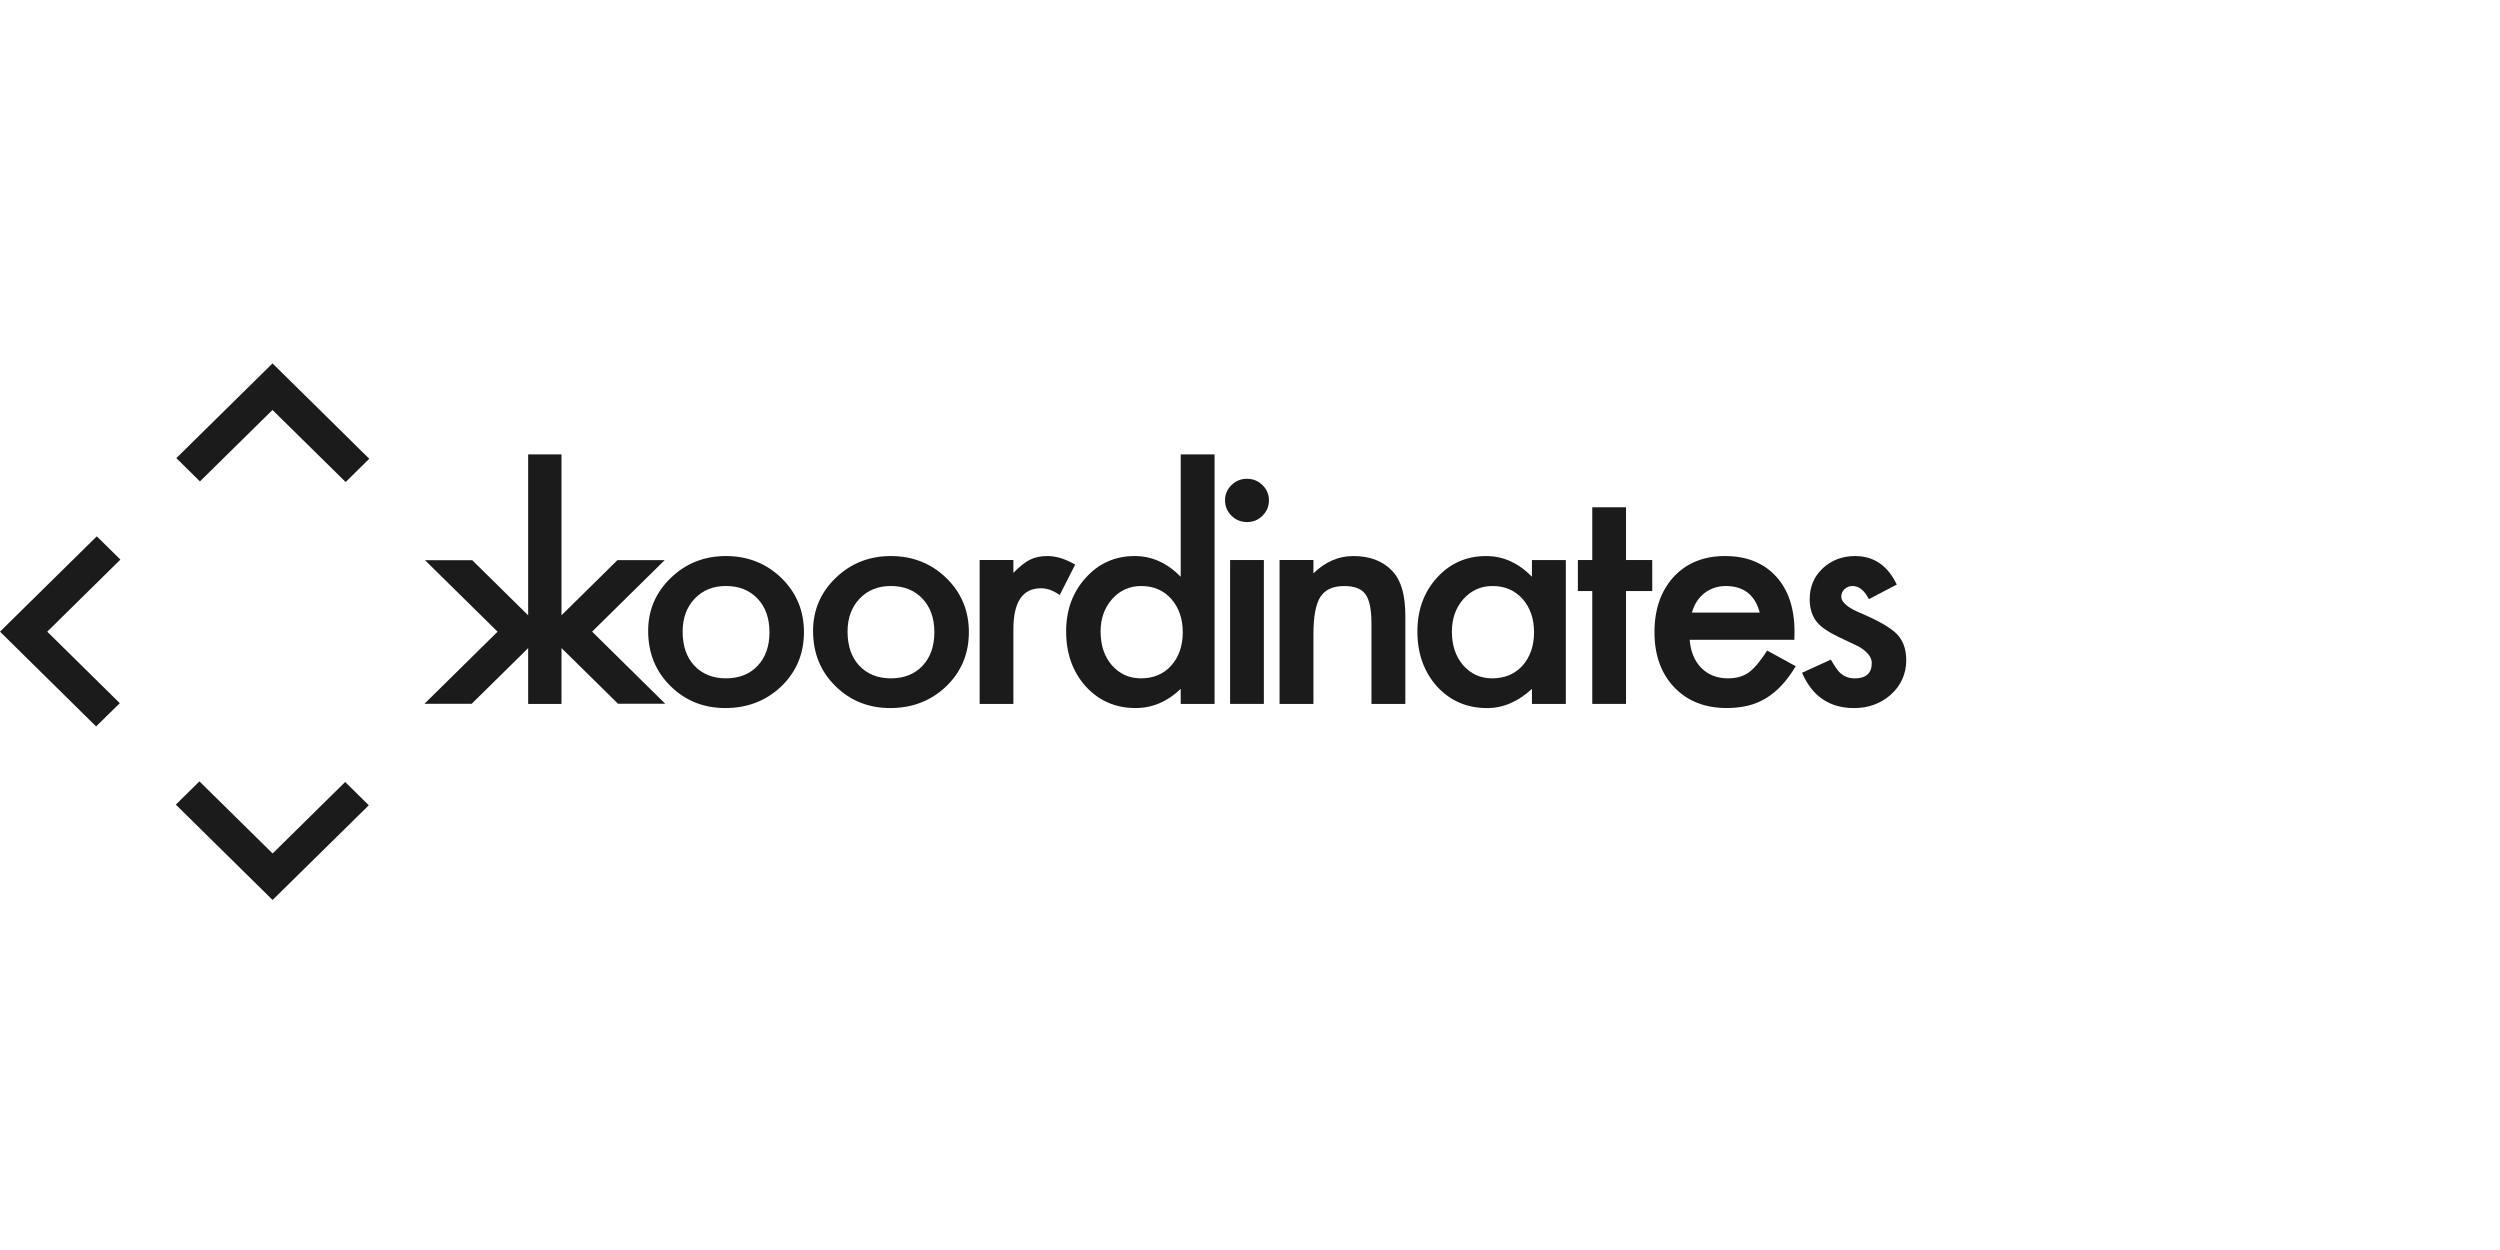
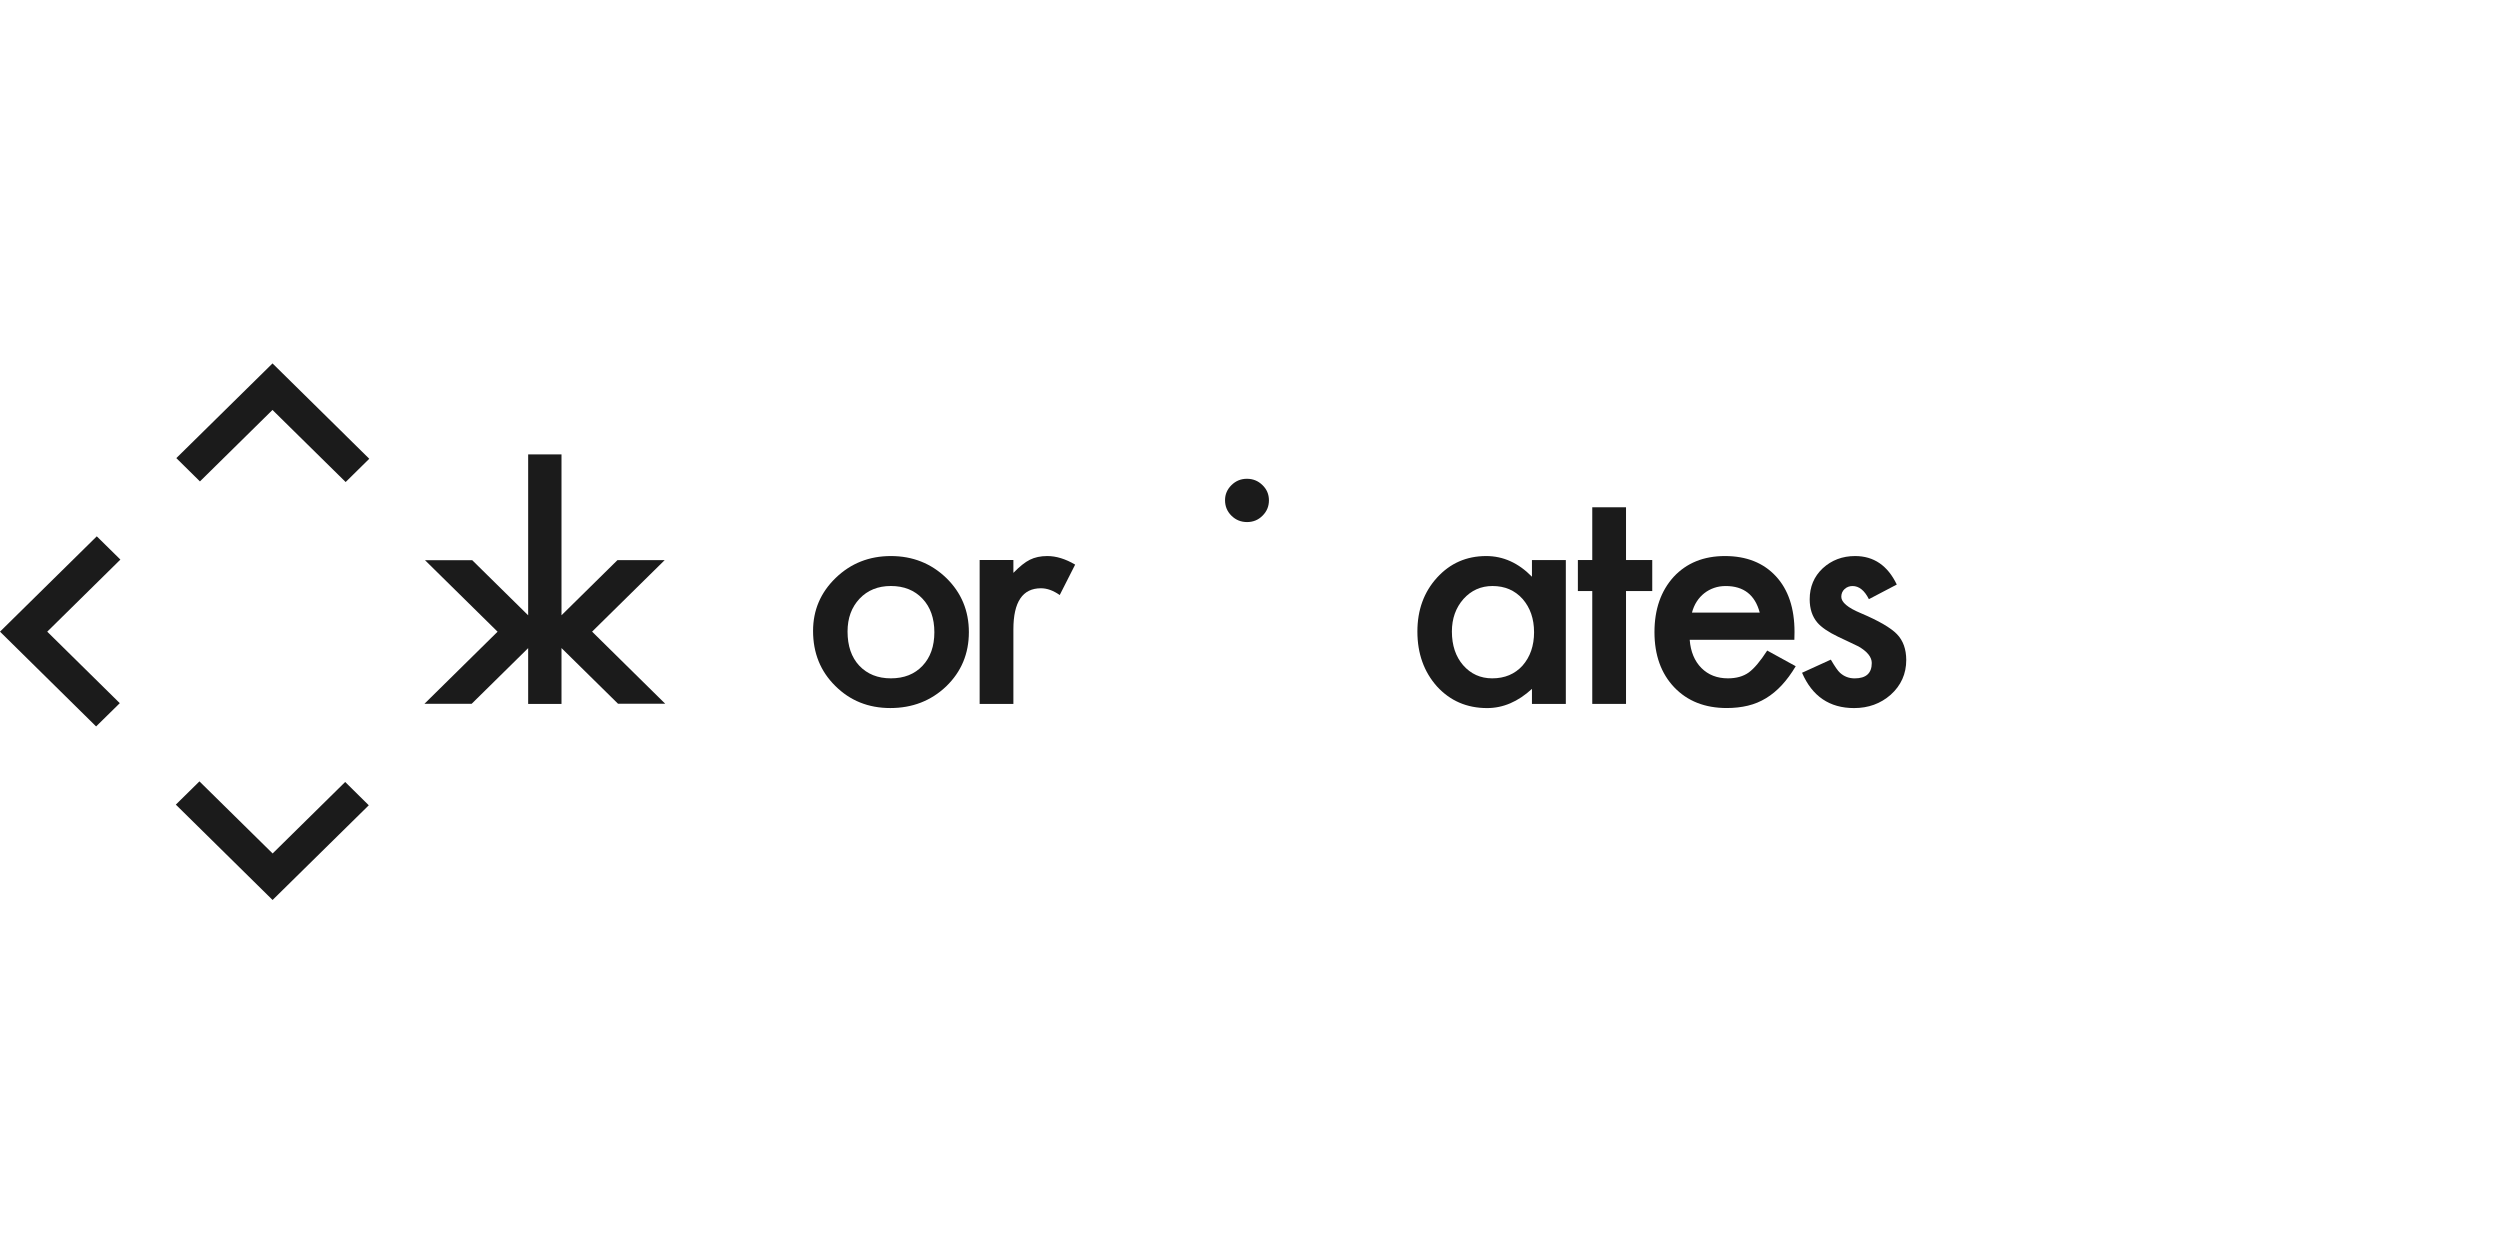
<svg xmlns="http://www.w3.org/2000/svg" width="160" height="80" viewBox="0 0 160 80" fill="none">
-   <path d="M46.462 35.587C45.074 35.587 43.896 36.053 42.931 36.986C41.964 37.919 41.482 39.05 41.482 40.38C41.482 41.792 41.956 42.965 42.902 43.897C43.849 44.842 45.023 45.315 46.424 45.315C47.838 45.315 49.031 44.852 50.004 43.926C50.969 42.993 51.453 41.837 51.453 40.456C51.453 39.089 50.973 37.935 50.014 36.996C49.04 36.056 47.856 35.587 46.462 35.587ZM48.487 42.611C47.981 43.147 47.306 43.414 46.462 43.414C45.623 43.414 44.948 43.143 44.437 42.601C43.938 42.065 43.689 41.338 43.689 40.416C43.689 39.559 43.945 38.86 44.457 38.317C44.968 37.775 45.637 37.504 46.463 37.504C47.301 37.504 47.976 37.775 48.488 38.317C48.993 38.853 49.246 39.568 49.246 40.463C49.245 41.36 48.992 42.076 48.487 42.611Z" fill="#1B1B1B" />
  <path d="M57.016 35.587C55.629 35.587 54.451 36.053 53.485 36.986C52.519 37.919 52.036 39.05 52.036 40.38C52.036 41.792 52.51 42.965 53.456 43.897C54.403 44.842 55.577 45.315 56.978 45.315C58.392 45.315 59.585 44.852 60.558 43.926C61.523 42.993 62.008 41.837 62.008 40.456C62.008 39.089 61.527 37.935 60.568 36.996C59.594 36.056 58.411 35.587 57.016 35.587ZM59.041 42.611C58.536 43.147 57.861 43.414 57.016 43.414C56.178 43.414 55.503 43.143 54.991 42.601C54.492 42.065 54.243 41.338 54.243 40.416C54.243 39.559 54.5 38.86 55.011 38.317C55.523 37.775 56.192 37.504 57.016 37.504C57.855 37.504 58.529 37.775 59.041 38.317C59.546 38.853 59.799 39.568 59.799 40.463C59.799 41.36 59.546 42.076 59.041 42.611Z" fill="#1B1B1B" />
  <path d="M67.026 35.587C66.598 35.587 66.227 35.666 65.913 35.823C65.606 35.974 65.254 36.255 64.857 36.664V35.842H62.697V45.05H64.857V40.276C64.857 38.524 65.445 37.649 66.623 37.649C67.013 37.649 67.414 37.794 67.822 38.083L68.81 36.135C68.19 35.769 67.596 35.587 67.026 35.587Z" fill="#1B1B1B" />
-   <path d="M75.563 36.91C74.7 36.029 73.721 35.587 72.627 35.587C71.367 35.587 70.321 36.05 69.49 36.976C68.651 37.896 68.233 39.043 68.233 40.417C68.233 41.823 68.651 42.996 69.49 43.934C70.335 44.855 71.397 45.315 72.676 45.315C73.751 45.315 74.714 44.905 75.565 44.087V45.051H77.733V29.081H75.565V36.91H75.563ZM74.957 42.601C74.465 43.143 73.819 43.414 73.019 43.414C72.27 43.414 71.65 43.134 71.158 42.574C70.678 42.019 70.438 41.3 70.438 40.417C70.438 39.591 70.684 38.898 71.177 38.337C71.676 37.782 72.297 37.505 73.038 37.505C73.825 37.505 74.465 37.778 74.957 38.327C75.45 38.888 75.697 39.6 75.697 40.463C75.697 41.328 75.45 42.04 74.957 42.601Z" fill="#1B1B1B" />
  <path d="M79.802 30.642C79.418 30.642 79.088 30.777 78.814 31.048C78.539 31.319 78.402 31.64 78.402 32.013C78.402 32.404 78.539 32.735 78.814 33.006C79.089 33.277 79.421 33.412 79.812 33.412C80.201 33.412 80.532 33.277 80.8 33.006C81.075 32.735 81.212 32.408 81.212 32.023C81.212 31.639 81.074 31.313 80.8 31.049C80.525 30.777 80.193 30.642 79.802 30.642Z" fill="#1B1B1B" />
-   <path d="M80.887 35.842H78.727V45.05H80.887V35.842Z" fill="#1B1B1B" />
-   <path d="M86.613 35.587C85.667 35.587 84.816 35.956 84.06 36.693V35.842H81.892V45.05H84.06V40.612C84.06 39.467 84.207 38.664 84.501 38.205C84.802 37.739 85.311 37.506 86.027 37.506C86.686 37.506 87.141 37.682 87.39 38.035C87.646 38.382 87.773 39.007 87.773 39.914V45.05H89.942V39.406C89.942 38.108 89.679 37.172 89.155 36.598C88.548 35.923 87.7 35.587 86.613 35.587Z" fill="#1B1B1B" />
  <path d="M98.045 36.91C97.182 36.029 96.206 35.587 95.118 35.587C93.857 35.587 92.809 36.047 91.97 36.968C91.132 37.888 90.713 39.038 90.713 40.419C90.713 41.824 91.132 42.997 91.97 43.936C92.815 44.856 93.883 45.317 95.175 45.317C96.199 45.317 97.155 44.907 98.045 44.088V45.053H100.213V35.844H98.045V36.91ZM97.441 42.601C96.948 43.143 96.302 43.414 95.502 43.414C94.753 43.414 94.133 43.135 93.641 42.574C93.161 42.019 92.921 41.301 92.921 40.418C92.921 39.592 93.167 38.898 93.66 38.337C94.159 37.782 94.78 37.505 95.521 37.505C96.308 37.505 96.948 37.779 97.441 38.327C97.933 38.888 98.18 39.6 98.18 40.463C98.18 41.328 97.933 42.04 97.441 42.601Z" fill="#1B1B1B" />
  <path d="M104.065 32.466H101.905V35.842H100.984V37.827H101.905V45.05H104.065V37.827H105.744V35.842H104.065V32.466Z" fill="#1B1B1B" />
  <path d="M111.922 43.037C111.57 43.289 111.125 43.414 110.588 43.414C109.897 43.414 109.331 43.194 108.89 42.753C108.449 42.306 108.199 41.704 108.141 40.948H114.839L114.849 40.446C114.849 38.927 114.452 37.739 113.659 36.882C112.86 36.019 111.772 35.587 110.396 35.587C109.033 35.587 107.94 36.031 107.114 36.919C106.296 37.821 105.886 39 105.886 40.455C105.886 41.923 106.308 43.102 107.153 43.99C107.998 44.873 109.116 45.314 110.512 45.314C110.998 45.314 111.449 45.263 111.864 45.163C112.28 45.063 112.667 44.903 113.025 44.685C113.384 44.467 113.719 44.19 114.033 43.853C114.346 43.516 114.644 43.111 114.926 42.638L113.102 41.636C112.661 42.317 112.267 42.784 111.922 43.037ZM108.592 38.498C108.727 38.29 108.888 38.112 109.077 37.964C109.266 37.816 109.476 37.703 109.706 37.624C109.936 37.544 110.182 37.506 110.445 37.506C111.596 37.506 112.323 38.073 112.623 39.208H108.285C108.356 38.943 108.458 38.706 108.592 38.498Z" fill="#1B1B1B" />
  <path d="M121.403 40.584C121.006 40.175 120.235 39.728 119.09 39.242C118.258 38.896 117.843 38.546 117.843 38.195C117.843 37.993 117.914 37.828 118.054 37.699C118.195 37.571 118.365 37.506 118.563 37.506C118.979 37.506 119.328 37.787 119.609 38.347L121.394 37.411C120.812 36.195 119.922 35.587 118.727 35.587C117.915 35.587 117.224 35.848 116.654 36.372C116.097 36.896 115.82 37.557 115.82 38.357C115.82 38.962 115.983 39.457 116.308 39.842C116.565 40.144 117.006 40.447 117.633 40.749C117.857 40.857 118.078 40.961 118.296 41.062C118.513 41.162 118.731 41.266 118.948 41.374C119.511 41.702 119.793 42.055 119.793 42.432C119.793 43.087 119.428 43.416 118.699 43.416C118.335 43.416 118.02 43.296 117.759 43.057C117.624 42.937 117.43 42.657 117.173 42.216L115.331 43.057C115.983 44.564 117.093 45.317 118.66 45.317C119.575 45.317 120.356 45.033 121.002 44.467C121.667 43.869 122 43.126 122 42.238C121.997 41.544 121.799 40.993 121.403 40.584Z" fill="#1B1B1B" />
  <path d="M42.538 35.85L39.516 35.849L35.936 39.377V29.081H33.802V39.38L30.222 35.852L27.201 35.854L31.845 40.429L27.164 45.043L30.187 45.042L33.802 41.48V45.053H35.936V41.476L39.552 45.038L42.574 45.039L37.894 40.425L42.538 35.85Z" fill="#1B1B1B" />
  <path d="M22.121 27.869L17.441 23.258L11.285 29.319L12.796 30.811L12.797 30.81L17.439 26.237L22.122 30.85L23.633 29.361L22.121 27.871V27.869Z" fill="#1B1B1B" />
  <path d="M6.194 34.325L0 40.426L6.151 46.492L7.666 45.003L3.023 40.427L7.705 35.813L6.194 34.325Z" fill="#1B1B1B" />
  <path d="M17.448 54.622L12.764 50.008L11.253 51.496L17.445 57.599L23.602 51.538L22.092 50.046L17.448 54.622Z" fill="#1B1B1B" />
</svg>